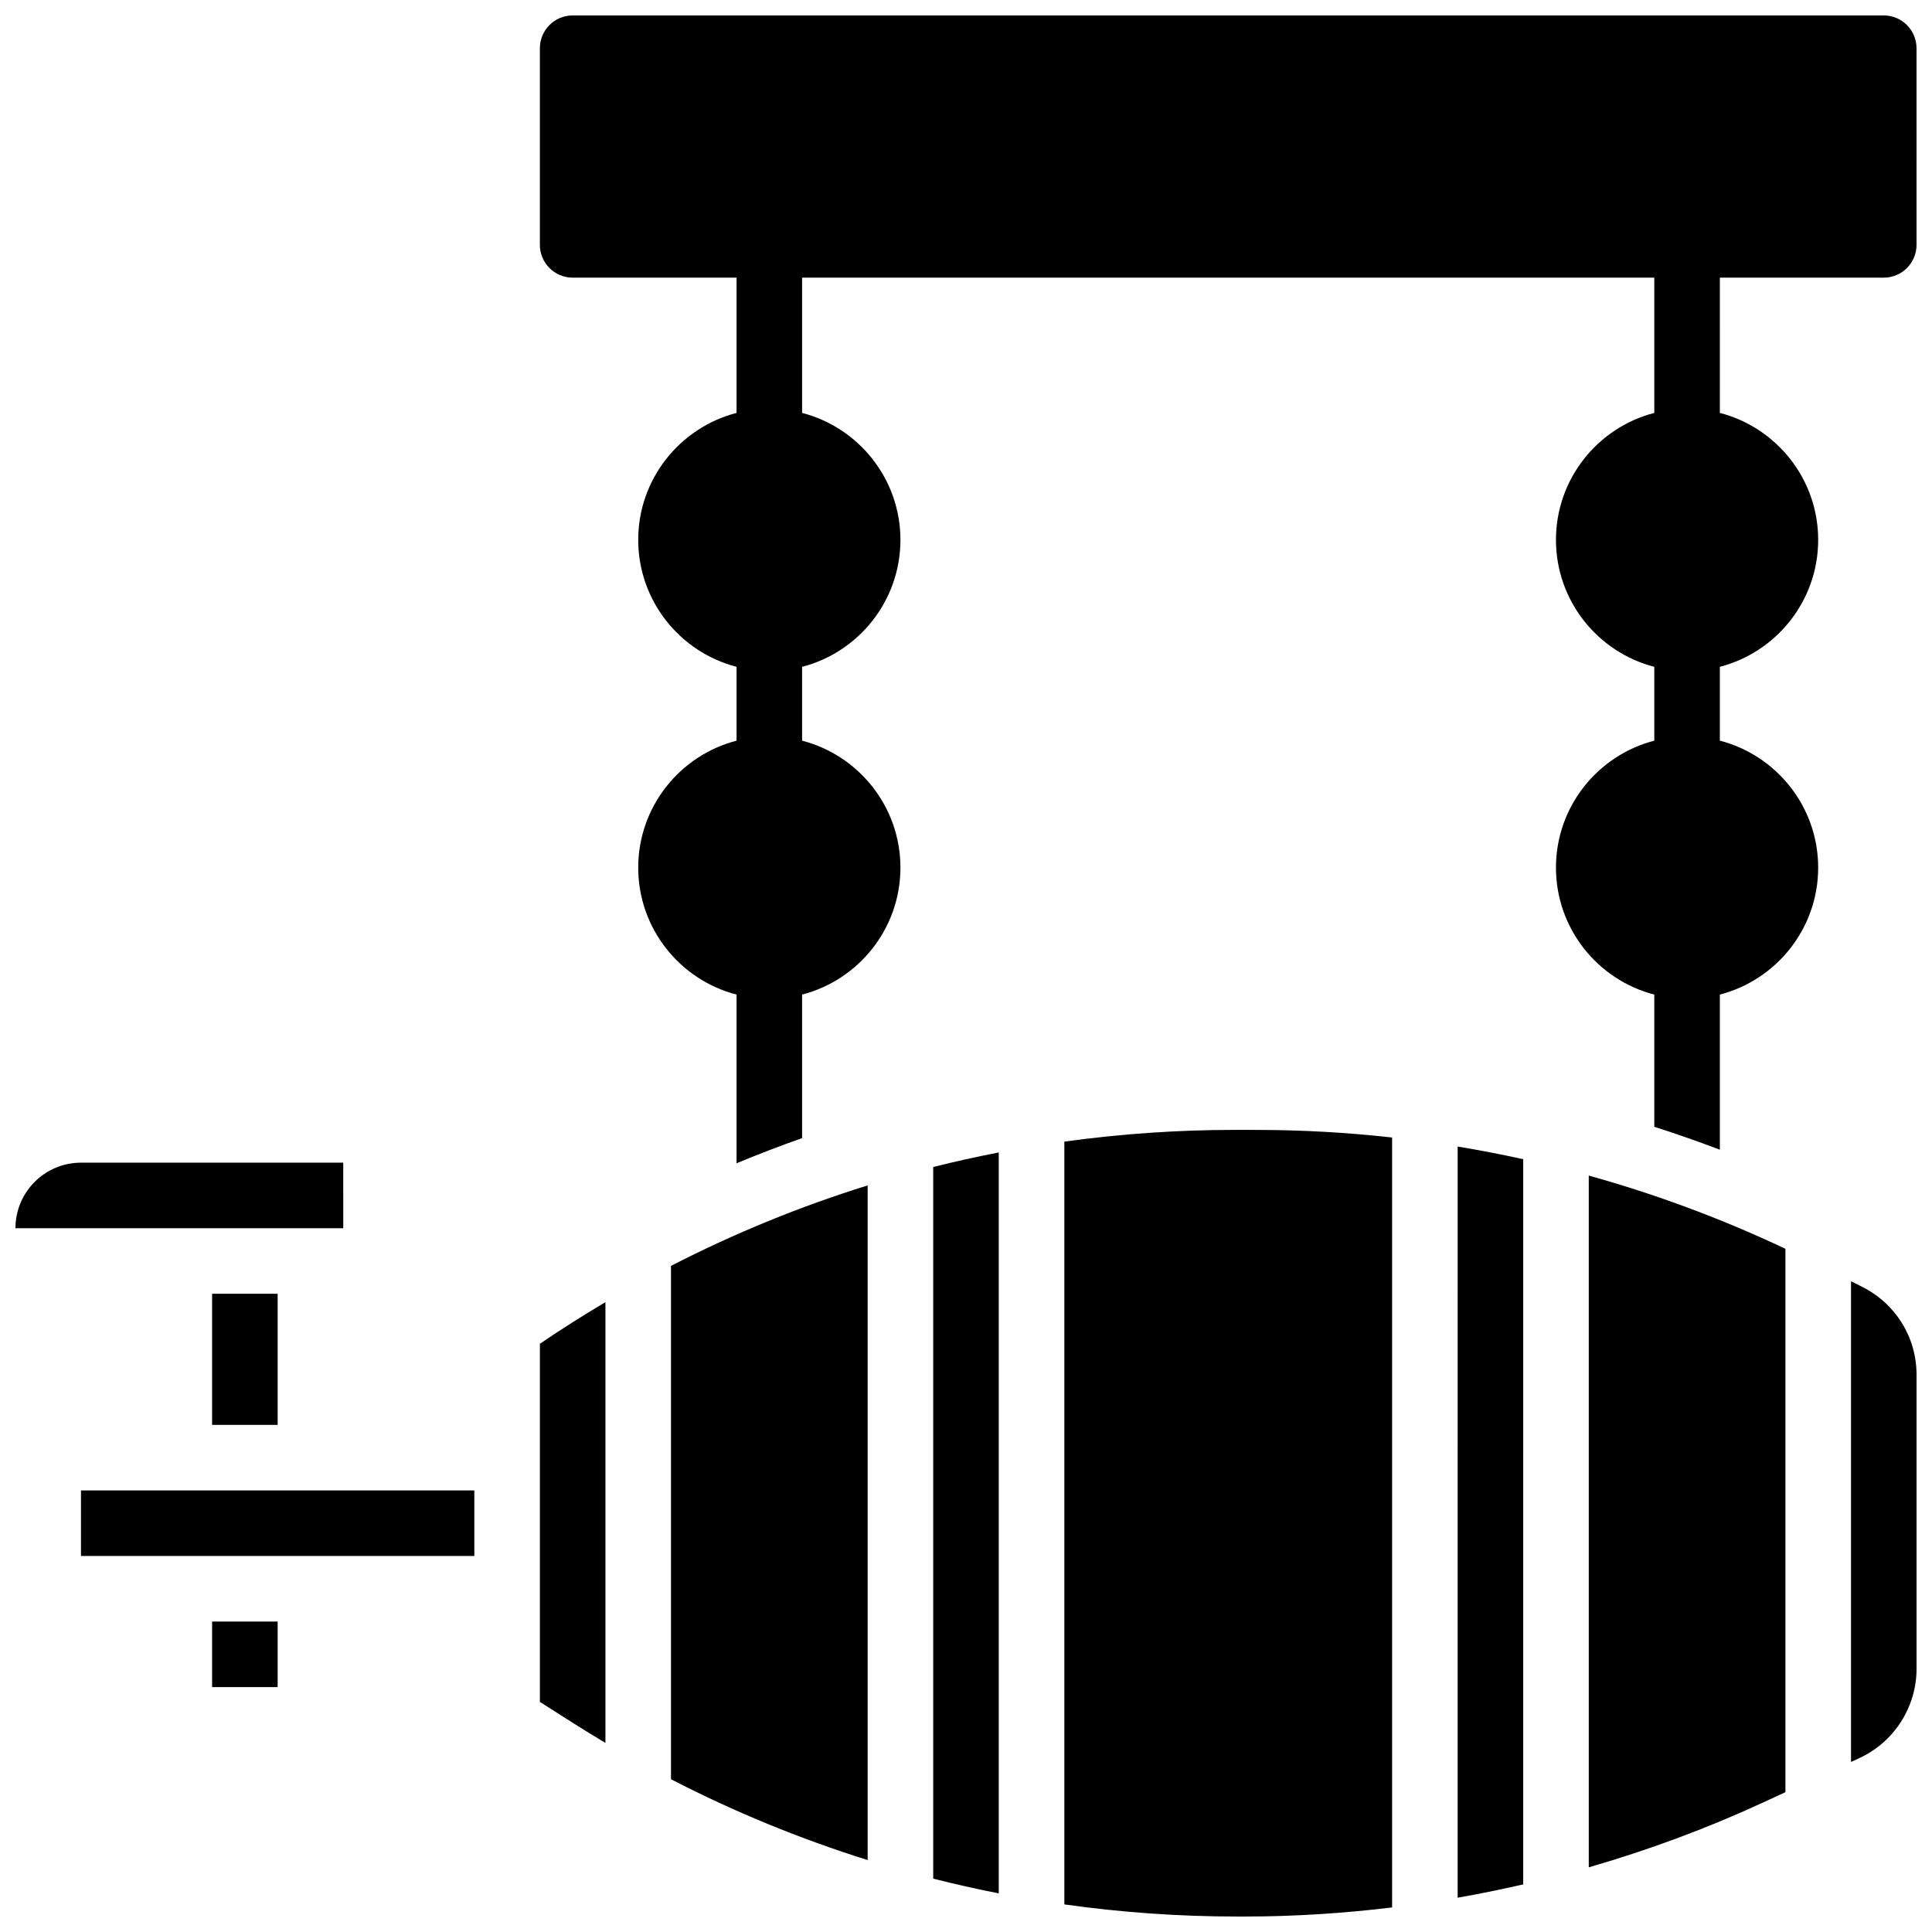
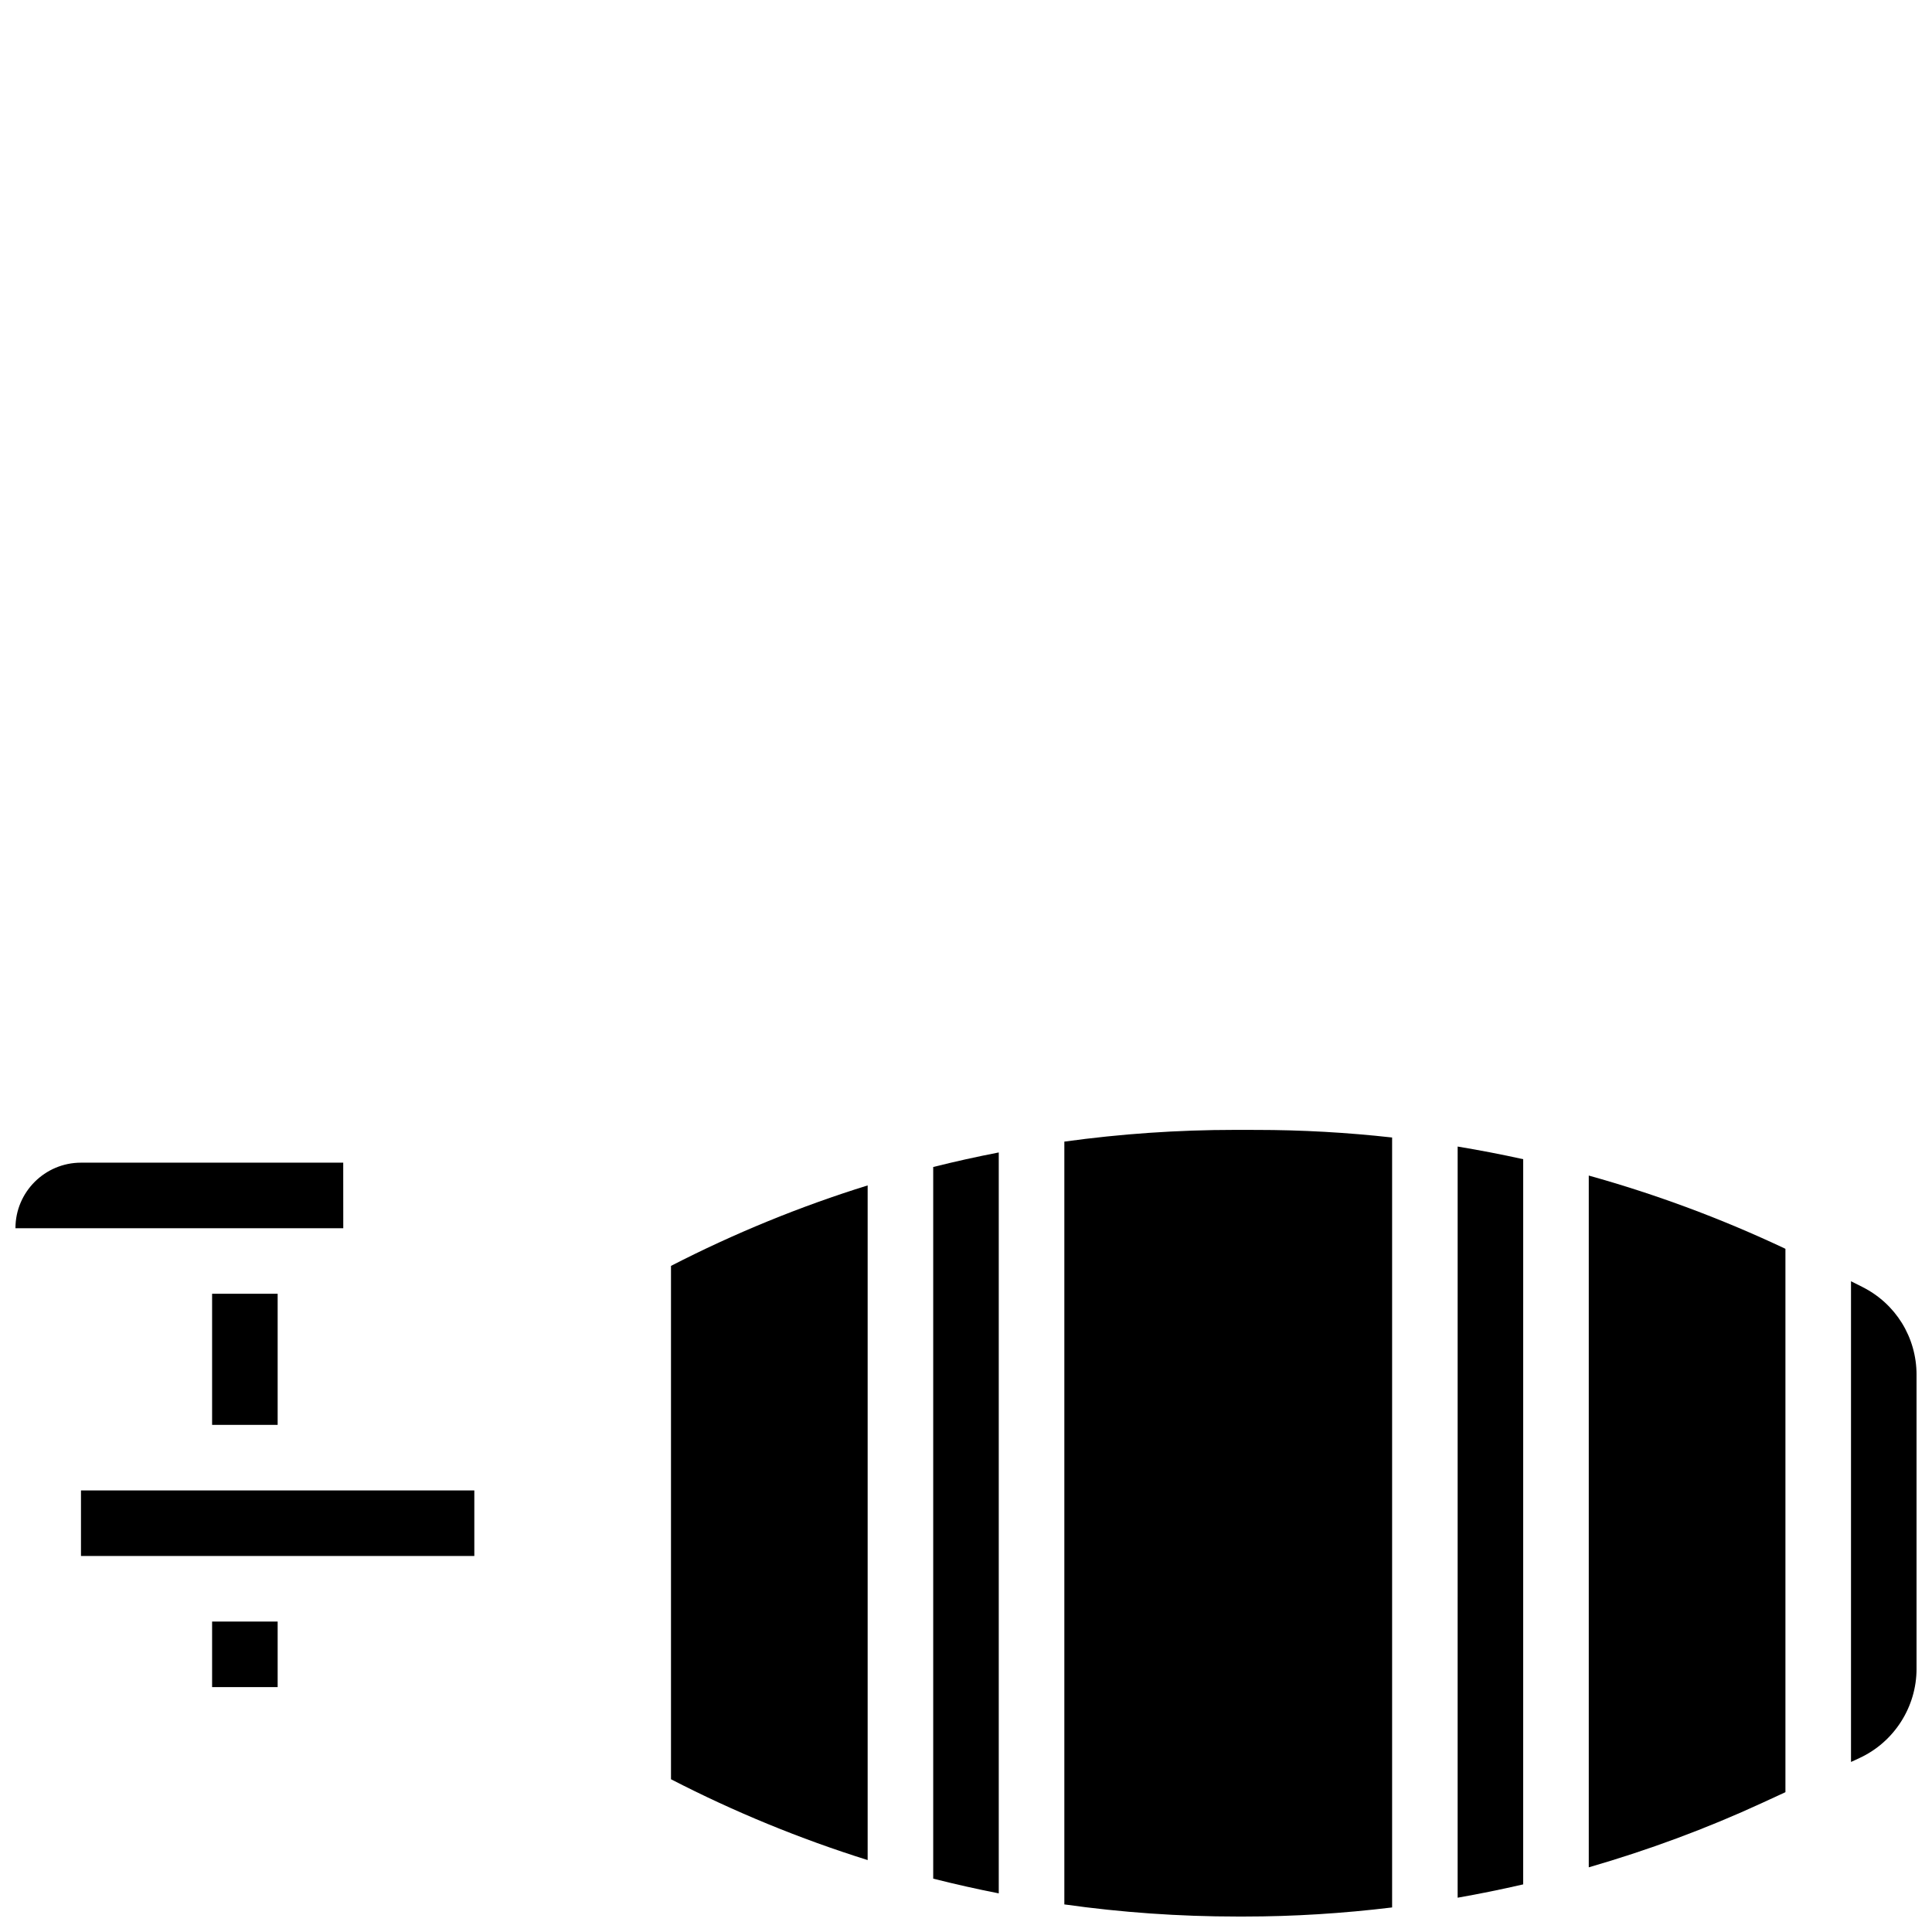
<svg xmlns="http://www.w3.org/2000/svg" width="800px" height="800px" version="1.1" viewBox="144 144 512 512">
  <defs>
    <clipPath id="d">
      <path d="m148.09 452h86.906v18h-86.906z" />
    </clipPath>
    <clipPath id="c">
      <path d="m634 483h17.902v128h-17.902z" />
    </clipPath>
    <clipPath id="b">
-       <path d="m426 443h87v208.9h-87z" />
+       <path d="m426 443h87v208.9h-87" />
    </clipPath>
    <clipPath id="a">
      <path d="m287 148.09h364.9v304.91h-364.9z" />
    </clipPath>
  </defs>
-   <path d="m287.07 595.02 8.891 5.656c2.805 1.785 5.633 3.512 8.484 5.207v-116.8c-5.883 3.488-11.68 7.156-17.371 11.027v94.91z" />
  <path d="m165.46 538.98h104.24v17.371h-104.24z" />
  <path d="m200.21 486.86h17.371v34.746h-17.371z" />
  <g clip-path="url(#d)">
    <path d="m234.97 469.49-0.012-17.371h-69.492c-9.578 0-17.371 7.793-17.371 17.371h86.863 0.012z" />
  </g>
  <path d="m200.21 573.73h17.371v17.371h-17.371z" />
  <path d="m321.82 615.52c16.777 8.648 34.211 15.805 52.117 21.418v-178.79c-17.914 5.57-35.336 12.699-52.117 21.324z" />
  <path d="m565.04 638.86c15.781-4.562 31.215-10.266 46.066-17.121l6.051-2.793v-144c-16.77-7.934-34.23-14.426-52.117-19.41z" />
  <g clip-path="url(#c)">
    <path d="m637.5 485.03-2.965-1.484v127.39l2.234-1.031c9.195-4.246 15.137-13.531 15.137-23.66v-77.902c0-9.934-5.519-18.867-14.406-23.309z" />
  </g>
  <path d="m530.29 646.91c5.82-1.023 11.613-2.199 17.371-3.531l0.004-192.18c-5.758-1.273-11.555-2.387-17.371-3.352z" />
  <g clip-path="url(#b)">
    <path d="m471.29 443.43c-15.234 0-30.336 1.055-45.227 3.109v202.15c15.117 2.129 30.426 3.211 45.832 3.211h1.898c13.051 0 26.129-0.832 39.133-2.41v-204.04c-11.945-1.332-23.961-2.012-35.973-2.012z" />
  </g>
  <path d="m391.31 641.86c5.75 1.457 11.543 2.758 17.371 3.902v-196.35c-5.832 1.129-11.625 2.414-17.371 3.856z" />
  <g clip-path="url(#a)">
-     <path d="m643.22 148.09h-347.46c-4.789 0-8.688 3.898-8.688 8.688v52.117c0 4.789 3.898 8.688 8.688 8.688h43.434v35.844c-14.969 3.867-26.059 17.484-26.059 33.645 0 16.16 11.09 29.777 26.059 33.645v19.57c-14.969 3.867-26.059 17.484-26.059 33.645s11.09 29.777 26.059 33.645v44.703c5.734-2.383 11.531-4.606 17.371-6.668v-38.035c14.969-3.867 26.059-17.484 26.059-33.645s-11.09-29.777-26.059-33.645v-19.57c14.969-3.867 26.059-17.484 26.059-33.645 0-16.16-11.09-29.777-26.059-33.645v-35.844h225.84v35.844c-14.969 3.867-26.059 17.484-26.059 33.645 0 16.16 11.09 29.777 26.059 33.645v19.57c-14.969 3.867-26.059 17.484-26.059 33.645s11.09 29.777 26.059 33.645v35.035c5.844 1.871 11.641 3.898 17.371 6.074v-41.113c14.969-3.867 26.059-17.484 26.059-33.645 0-16.16-11.09-29.777-26.059-33.645v-19.57c14.969-3.867 26.059-17.484 26.059-33.645 0-16.16-11.09-29.777-26.059-33.645l0.004-35.84h43.434c4.789 0 8.688-3.898 8.688-8.688l-0.004-52.117c0-4.789-3.894-8.688-8.684-8.688z" />
-   </g>
+     </g>
</svg>